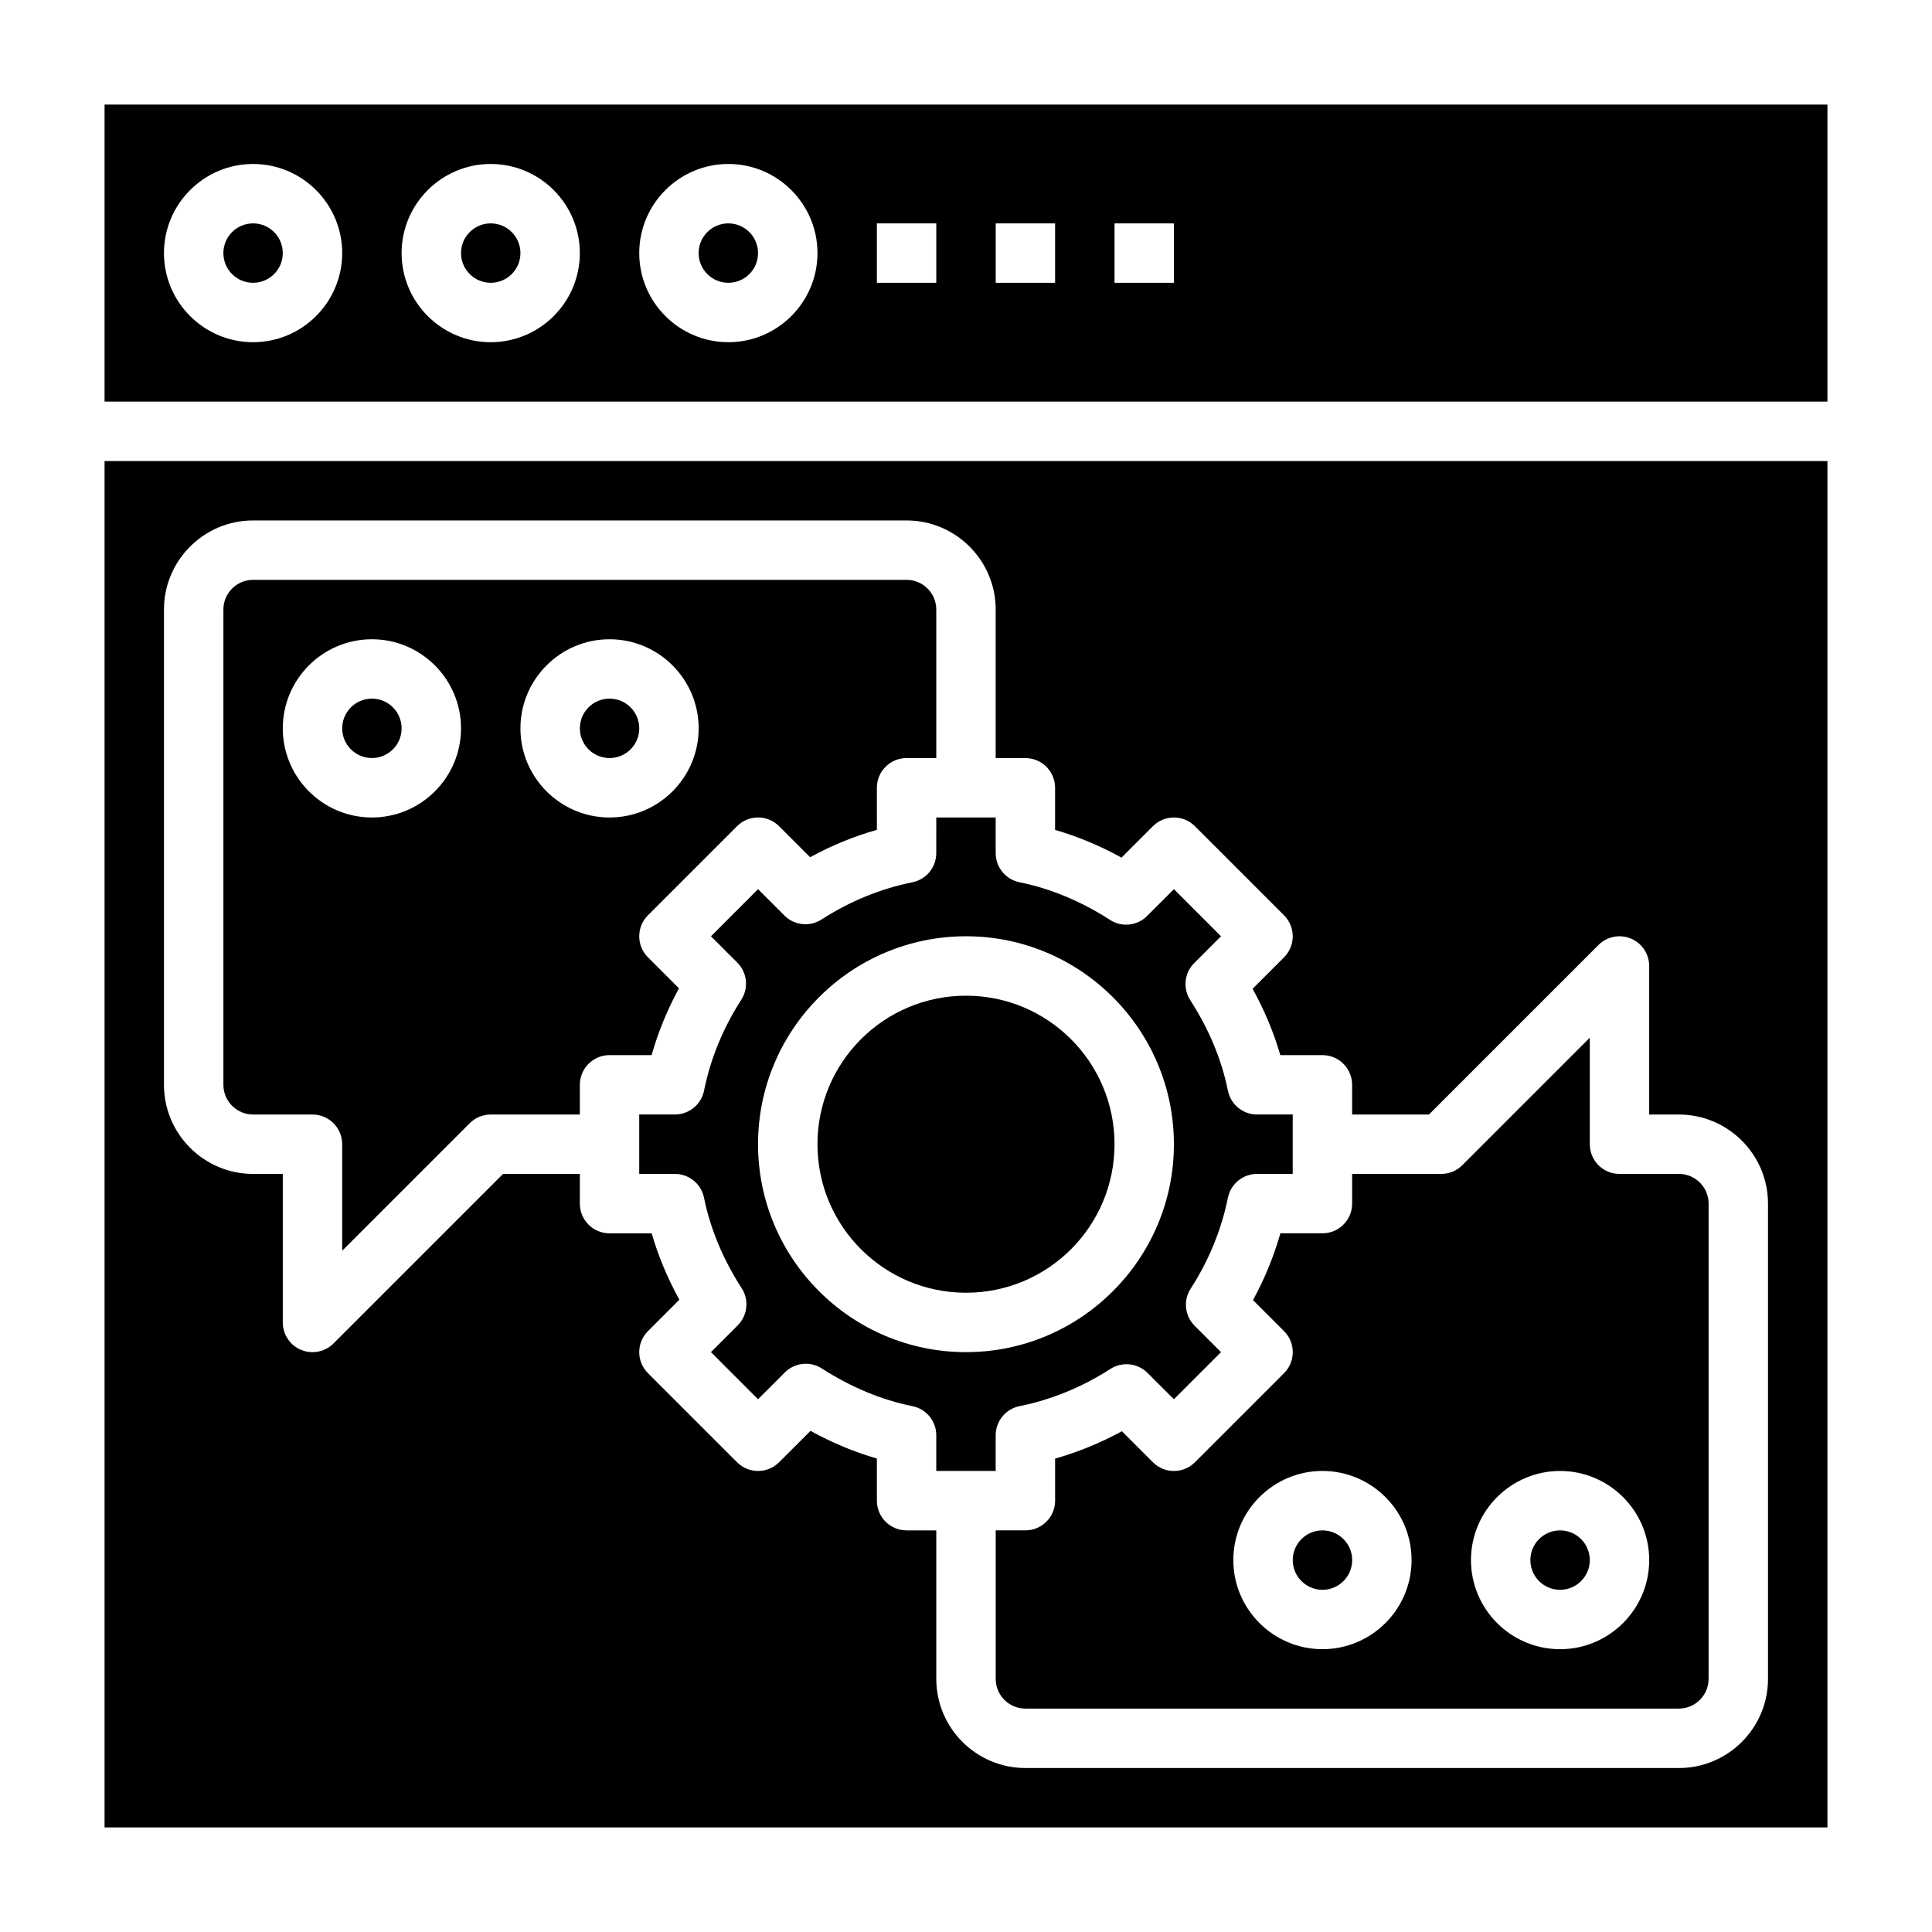
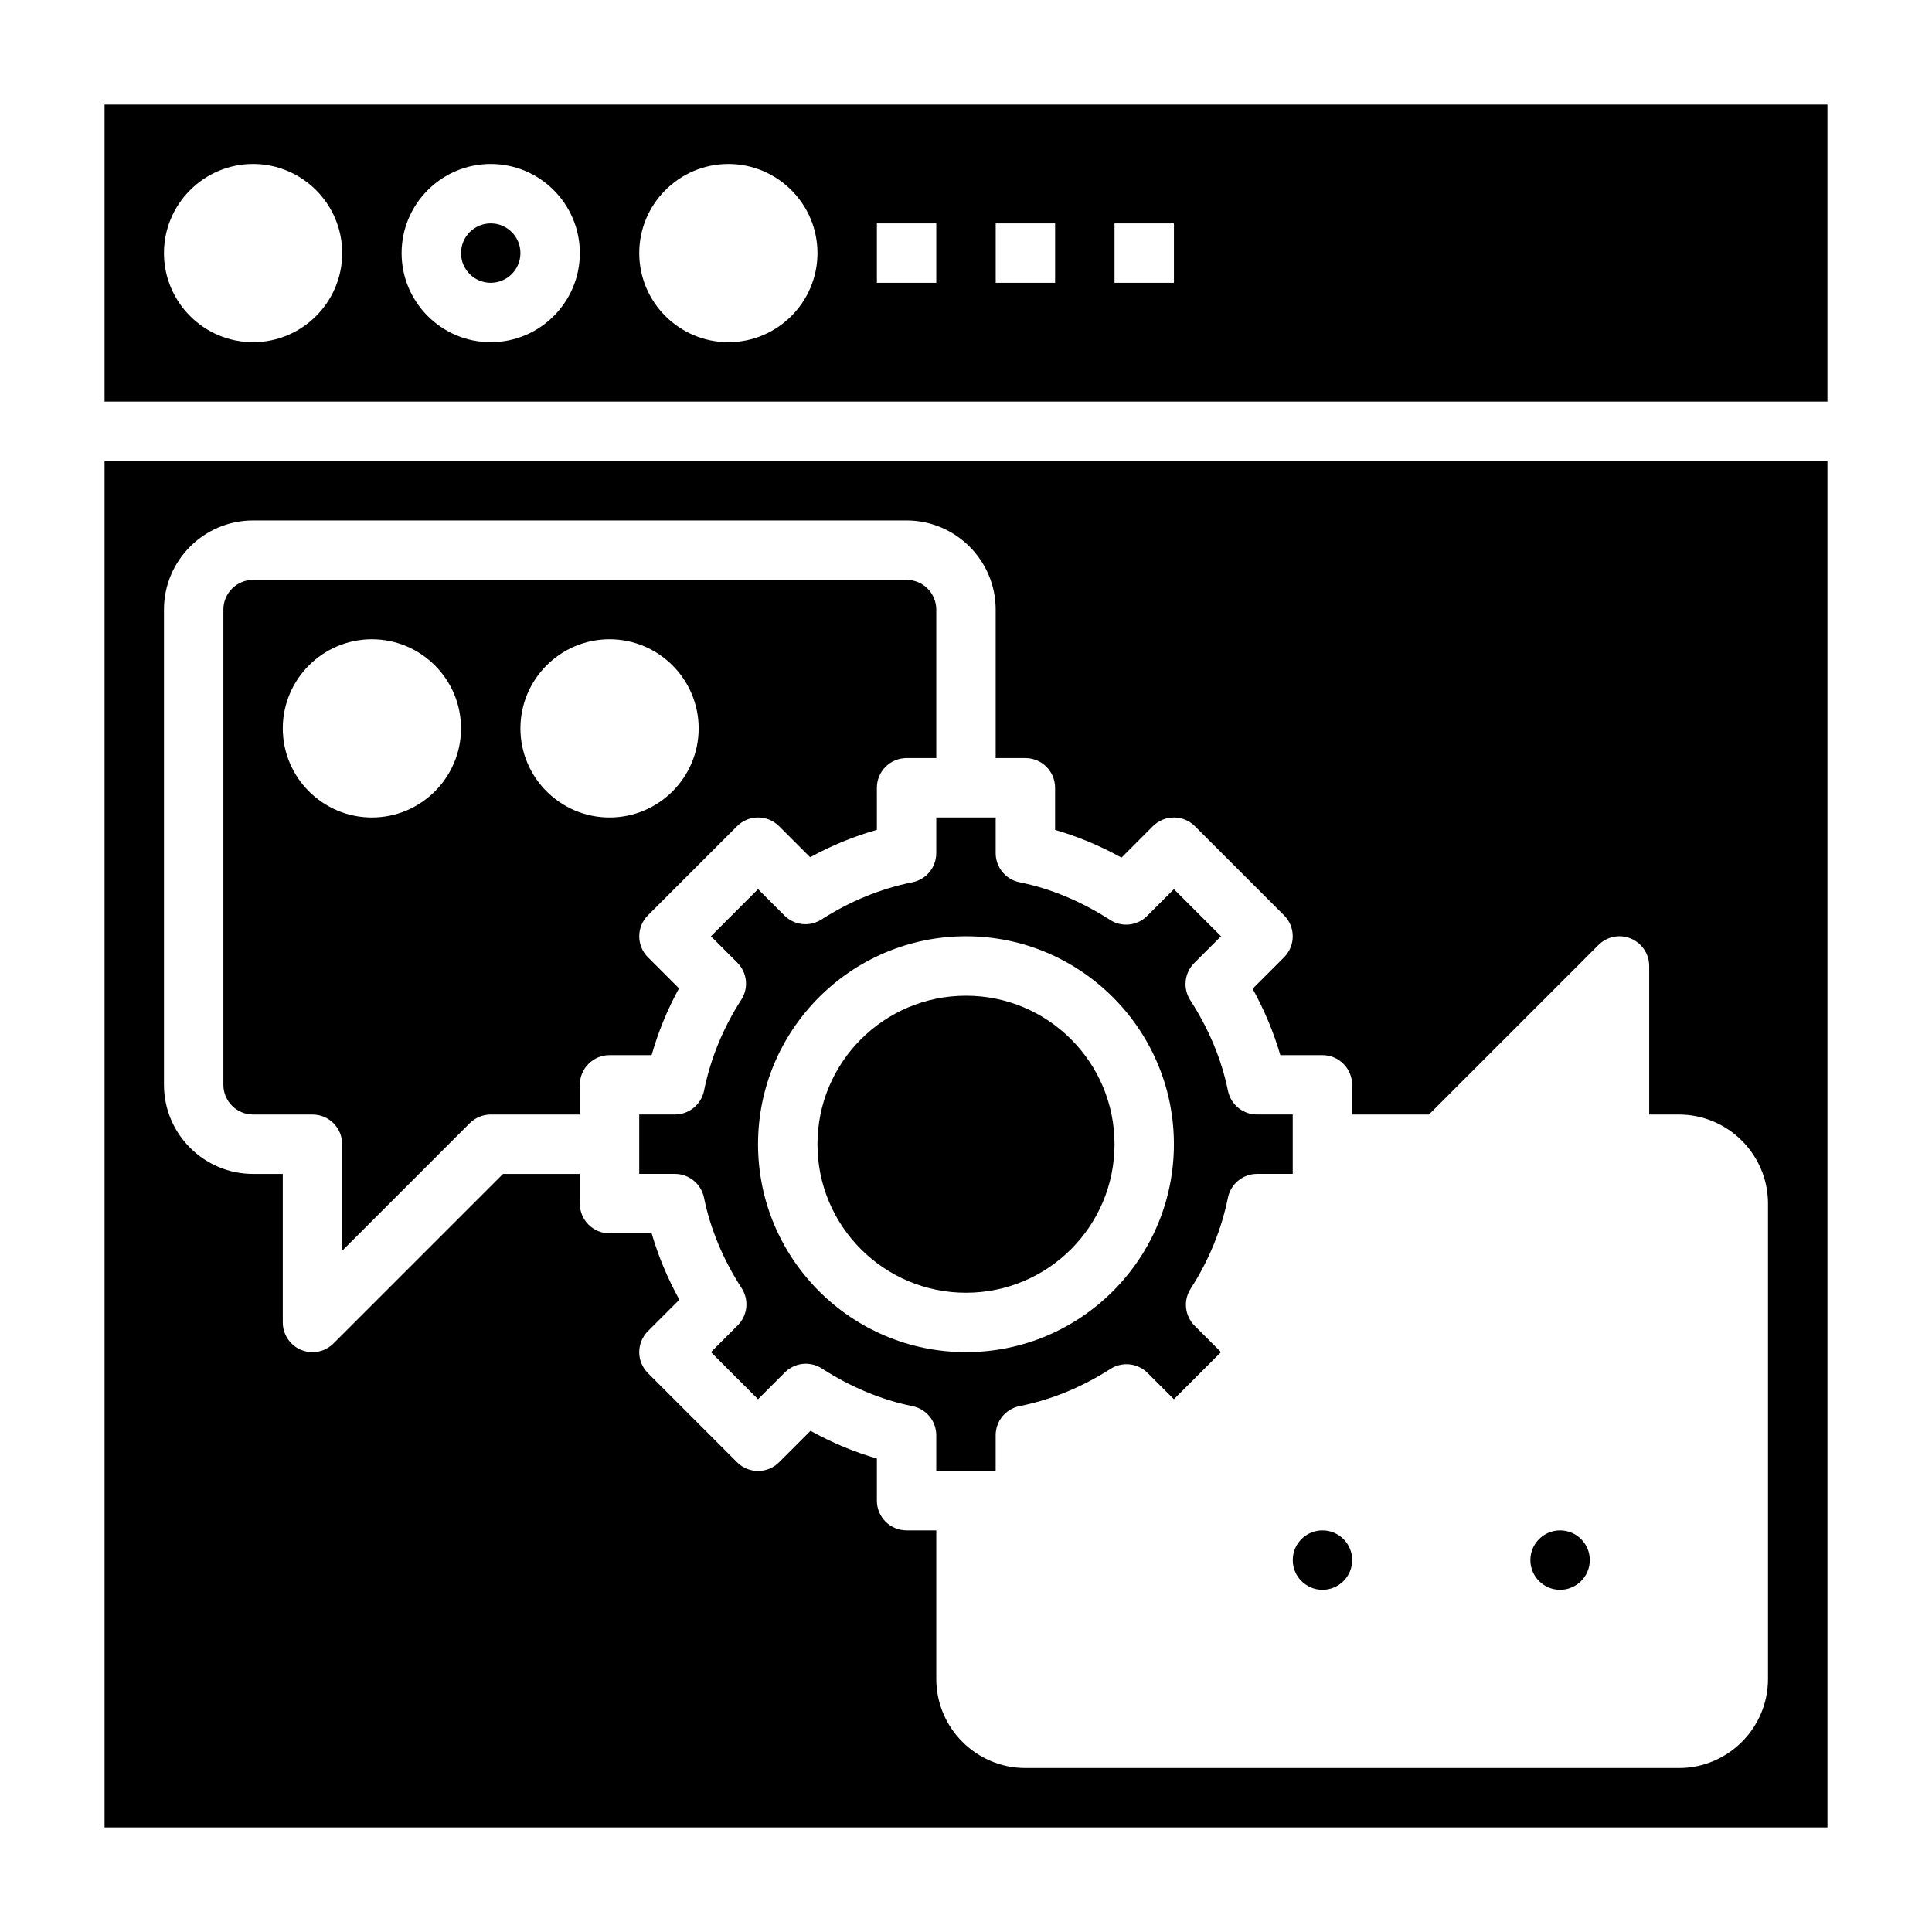
<svg xmlns="http://www.w3.org/2000/svg" fill="#000000" width="800px" height="800px" version="1.1" viewBox="144 144 512 512">
  <g>
    <path d="m565.31 557.44c0 4.348-3.527 7.875-7.875 7.875s-7.871-3.527-7.871-7.875 3.523-7.871 7.871-7.871 7.875 3.523 7.875 7.871" />
    <path d="m502.34 557.44c0 4.348-3.527 7.875-7.875 7.875-4.348 0-7.871-3.527-7.871-7.875s3.523-7.871 7.871-7.871c4.348 0 7.875 3.523 7.875 7.871" />
-     <path d="m628.29 171.71h-456.58v78.719h456.58zm-417.22 62.977c-13.02 0-23.617-10.598-23.617-23.617 0-13.02 10.598-23.617 23.617-23.617 13.02 0 23.617 10.598 23.617 23.617 0 13.02-10.598 23.617-23.617 23.617zm62.977 0c-13.02 0-23.617-10.598-23.617-23.617 0-13.02 10.598-23.617 23.617-23.617s23.617 10.598 23.617 23.617c0 13.02-10.598 23.617-23.617 23.617zm62.977 0c-13.02 0-23.617-10.598-23.617-23.617 0-13.02 10.598-23.617 23.617-23.617 13.02 0 23.617 10.598 23.617 23.617-0.004 13.02-10.598 23.617-23.617 23.617zm55.102-15.746h-15.742v-15.742h15.742zm31.488 0h-15.742v-15.742h15.742zm31.488 0h-15.742v-15.742h15.742z" />
+     <path d="m628.29 171.71h-456.58v78.719h456.58zm-417.22 62.977c-13.02 0-23.617-10.598-23.617-23.617 0-13.02 10.598-23.617 23.617-23.617 13.02 0 23.617 10.598 23.617 23.617 0 13.02-10.598 23.617-23.617 23.617zm62.977 0c-13.02 0-23.617-10.598-23.617-23.617 0-13.02 10.598-23.617 23.617-23.617s23.617 10.598 23.617 23.617c0 13.02-10.598 23.617-23.617 23.617m62.977 0c-13.02 0-23.617-10.598-23.617-23.617 0-13.02 10.598-23.617 23.617-23.617 13.02 0 23.617 10.598 23.617 23.617-0.004 13.02-10.598 23.617-23.617 23.617zm55.102-15.746h-15.742v-15.742h15.742zm31.488 0h-15.742v-15.742h15.742zm31.488 0h-15.742v-15.742h15.742z" />
    <path d="m439.36 447.23c0 21.738-17.621 39.359-39.359 39.359s-39.363-17.621-39.363-39.359 17.625-39.359 39.363-39.359 39.359 17.621 39.359 39.359" />
-     <path d="m476.06 488.54 8.227 8.227c3.078 3.078 3.078 8.055 0 11.133l-23.617 23.617c-3.078 3.078-8.055 3.078-11.133 0l-8.227-8.227c-5.66 3.094-11.578 5.519-17.695 7.258v11.145c0 4.352-3.527 7.871-7.871 7.871h-7.871v39.359c0 4.344 3.535 7.871 7.871 7.871h173.18c4.336 0 7.871-3.527 7.871-7.871l0.004-125.95c0-4.344-3.535-7.871-7.871-7.871h-15.742c-4.344 0-7.871-3.519-7.871-7.871v-28.23l-33.793 33.793c-1.48 1.48-3.488 2.305-5.574 2.305h-23.617v7.871c0 4.352-3.527 7.871-7.871 7.871h-11.148c-1.734 6.121-4.16 12.039-7.254 17.699zm81.379 45.281c13.02 0 23.617 10.598 23.617 23.617 0 13.02-10.598 23.617-23.617 23.617s-23.617-10.598-23.617-23.617c0.004-13.023 10.598-23.617 23.617-23.617zm-39.359 23.613c0 13.02-10.598 23.617-23.617 23.617-13.02 0-23.617-10.598-23.617-23.617s10.598-23.617 23.617-23.617c13.023 0.004 23.617 10.598 23.617 23.617z" />
-     <path d="m344.89 211.07c0 4.348-3.523 7.871-7.871 7.871-4.348 0-7.875-3.523-7.875-7.871 0-4.348 3.527-7.871 7.875-7.871 4.348 0 7.871 3.523 7.871 7.871" />
-     <path d="m218.94 211.07c0 4.348-3.523 7.871-7.871 7.871-4.348 0-7.871-3.523-7.871-7.871 0-4.348 3.523-7.871 7.871-7.871 4.348 0 7.871 3.523 7.871 7.871" />
    <path d="m281.92 211.07c0 4.348-3.523 7.871-7.871 7.871s-7.871-3.523-7.871-7.871c0-4.348 3.523-7.871 7.871-7.871s7.871 3.523 7.871 7.871" />
    <path d="m211.07 439.36h15.742c4.344 0 7.871 3.519 7.871 7.871v28.23l33.793-33.793c1.477-1.484 3.484-2.309 5.57-2.309h23.617v-7.871c0-4.352 3.527-7.871 7.871-7.871h11.148c1.738-6.117 4.164-12.035 7.258-17.695l-8.227-8.227c-3.078-3.078-3.078-8.055 0-11.133l23.617-23.617c3.078-3.078 8.055-3.078 11.133 0l8.227 8.227c5.66-3.094 11.578-5.519 17.695-7.258l-0.004-11.148c0-4.352 3.527-7.871 7.871-7.871h7.871v-39.359c0-4.344-3.535-7.871-7.871-7.871h-173.18c-4.336 0-7.871 3.527-7.871 7.871v125.95c0 4.344 3.535 7.871 7.871 7.871zm94.465-125.95c13.02 0 23.617 10.598 23.617 23.617 0 13.02-10.598 23.617-23.617 23.617-13.02 0-23.617-10.598-23.617-23.617 0-13.02 10.598-23.617 23.617-23.617zm-62.977 0c13.02 0 23.617 10.598 23.617 23.617 0 13.02-10.598 23.617-23.617 23.617-13.02 0-23.617-10.598-23.617-23.617 0-13.02 10.598-23.617 23.617-23.617z" />
-     <path d="m313.41 337.02c0 4.348-3.523 7.871-7.871 7.871s-7.871-3.523-7.871-7.871c0-4.348 3.523-7.875 7.871-7.875s7.871 3.527 7.871 7.875" />
-     <path d="m250.43 337.02c0 4.348-3.523 7.871-7.871 7.871s-7.871-3.523-7.871-7.871c0-4.348 3.523-7.875 7.871-7.875s7.871 3.527 7.871 7.875" />
    <path d="m171.71 628.29h456.58v-362.11h-456.58zm15.742-322.75c0-13.02 10.598-23.617 23.617-23.617h173.18c13.02 0 23.617 10.598 23.617 23.617v39.359h7.871c4.344 0 7.871 3.519 7.871 7.871v11.164c6 1.738 11.879 4.188 17.594 7.344l8.328-8.328c3.078-3.078 8.055-3.078 11.133 0l23.617 23.617c3.078 3.078 3.078 8.055 0 11.133l-8.328 8.328c3.148 5.715 5.606 11.594 7.344 17.594l11.16-0.004c4.344 0 7.871 3.519 7.871 7.871v7.871h20.355l44.926-44.926c2.25-2.25 5.629-2.938 8.582-1.707 2.938 1.215 4.859 4.094 4.859 7.277v39.359h7.871c13.02 0 23.617 10.598 23.617 23.617v125.95c0 13.02-10.598 23.617-23.617 23.617l-173.18-0.004c-13.02 0-23.617-10.598-23.617-23.617v-39.359h-7.871c-4.344 0-7.871-3.519-7.871-7.871v-11.164c-6-1.738-11.879-4.188-17.594-7.344l-8.328 8.328c-3.078 3.078-8.055 3.078-11.133 0l-23.617-23.617c-3.078-3.078-3.078-8.055 0-11.133l8.328-8.328c-3.148-5.715-5.606-11.594-7.344-17.594l-11.16 0.004c-4.344 0-7.871-3.519-7.871-7.871v-7.871h-20.355l-44.926 44.926c-1.508 1.5-3.523 2.305-5.57 2.305-1.016 0-2.039-0.188-3.016-0.598-2.934-1.215-4.856-4.094-4.856-7.277v-39.359h-7.871c-13.02 0-23.617-10.598-23.617-23.617z" />
    <path d="m392.12 370.09c0 3.746-2.637 6.977-6.305 7.715-8.5 1.715-16.609 5.047-24.105 9.871-3.117 2.008-7.211 1.574-9.832-1.055l-6.988-6.984-12.484 12.484 6.992 6.992c2.621 2.621 3.062 6.715 1.047 9.832-4.824 7.484-8.148 15.594-9.871 24.105-0.75 3.668-3.977 6.305-7.719 6.305h-9.453v15.742h9.453c3.746 0 6.965 2.637 7.715 6.305 1.668 8.242 5.031 16.32 9.988 24 2.008 3.117 1.566 7.211-1.055 9.832l-7.098 7.098 12.484 12.484 7.094-7.094c2.613-2.621 6.715-3.078 9.824-1.055 7.707 4.961 15.785 8.32 24 9.98 3.676 0.742 6.312 3.969 6.312 7.715v9.457h15.742v-9.453c0-3.746 2.637-6.977 6.305-7.715 8.5-1.715 16.609-5.047 24.105-9.871 3.117-1.992 7.219-1.559 9.832 1.055l6.992 6.981 12.484-12.484-6.992-6.992c-2.621-2.621-3.062-6.715-1.047-9.832 4.824-7.484 8.148-15.594 9.871-24.105 0.75-3.668 3.981-6.305 7.719-6.305h9.453v-15.742h-9.453c-3.746 0-6.965-2.637-7.715-6.305-1.668-8.242-5.031-16.32-9.988-24-2.008-3.117-1.566-7.211 1.055-9.832l7.098-7.098-12.484-12.484-7.094 7.094c-2.613 2.629-6.707 3.078-9.824 1.055-7.707-4.961-15.785-8.32-24-9.98-3.676-0.742-6.312-3.969-6.312-7.715v-9.457h-15.742zm62.977 77.137c0 30.379-24.719 55.105-55.105 55.105-30.387 0-55.105-24.727-55.105-55.105 0-30.379 24.719-55.105 55.105-55.105 30.387 0 55.105 24.727 55.105 55.105z" />
  </g>
</svg>